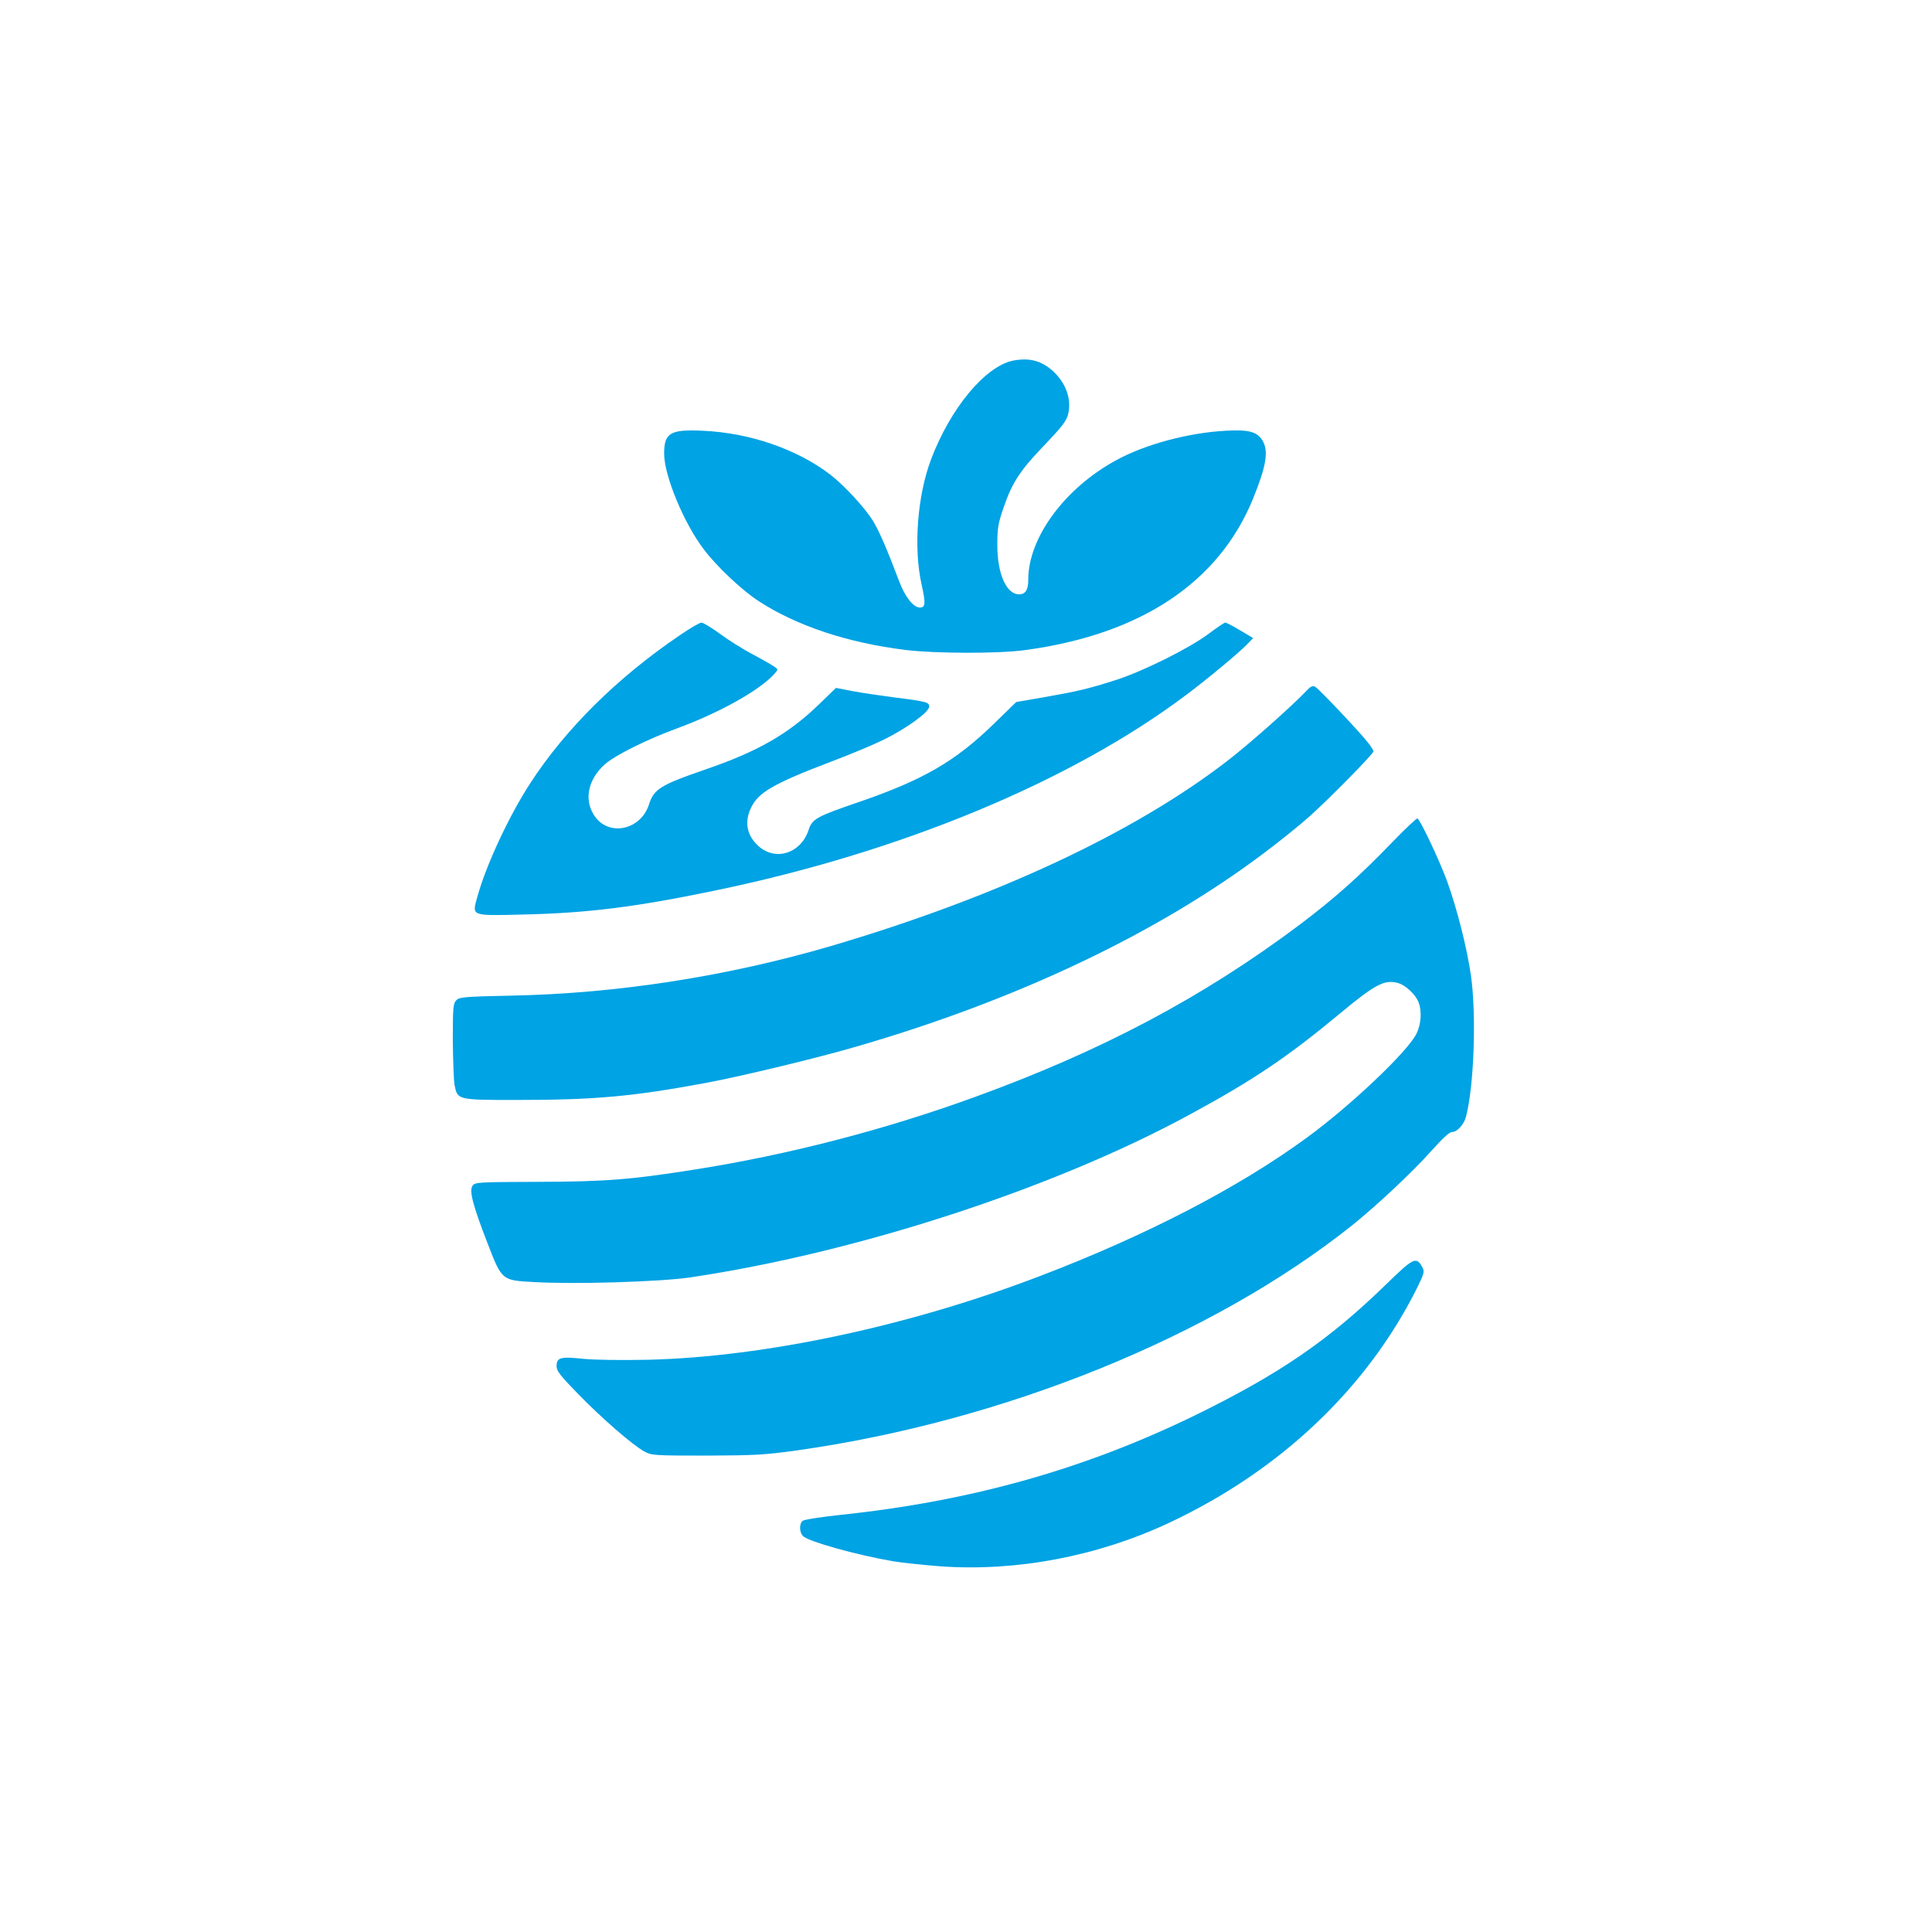
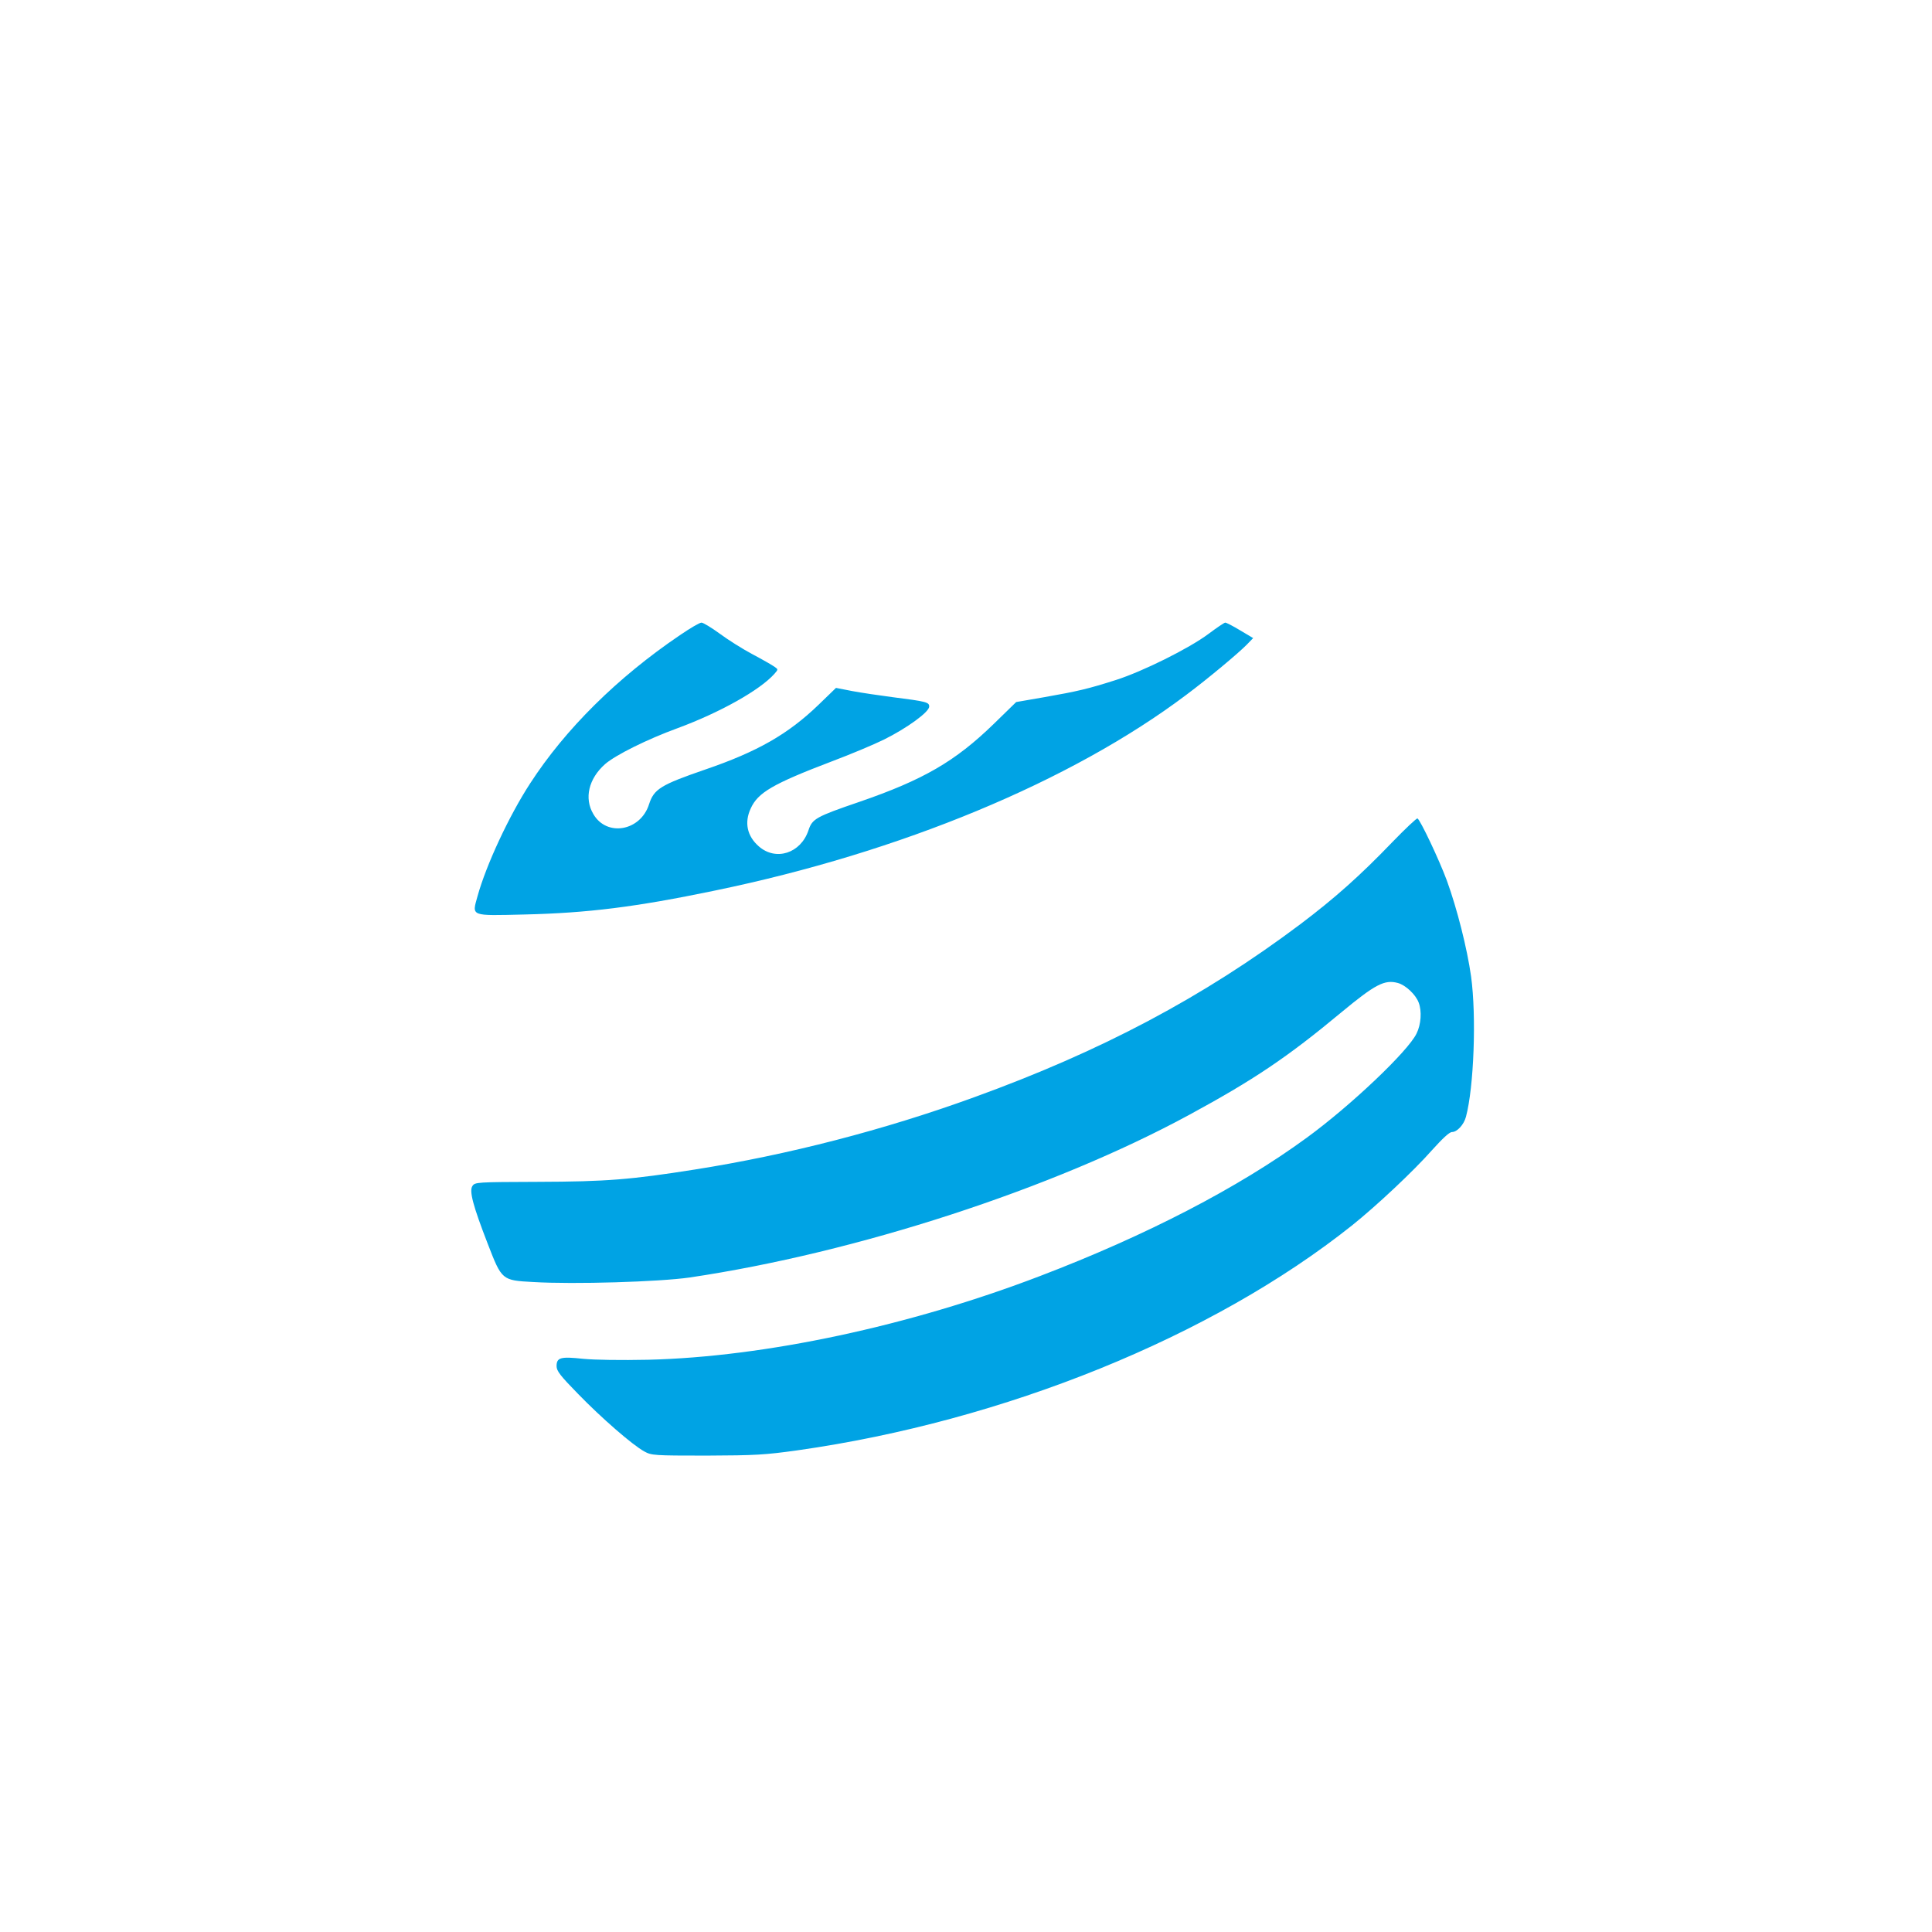
<svg xmlns="http://www.w3.org/2000/svg" version="1.0" width="1024pt" height="1024pt" viewBox="0 0 1024 1024" preserveAspectRatio="xMidYMid meet">
  <g transform="translate(0,1024) scale(0.1,-0.1)" fill="#00a3e4" stroke="none">
-     <path d="M5371 8329 c-148 -29 -334 -252 -437 -526 -72 -191 -93 -468 -49 -663 22 -98 20 -120 -9 -120 -35 0 -79 56 -111 141 -65 172 -105 263 -136 315 -43 71 -154 191 -229 249 -175 134 -426 221 -675 232 -172 8 -205 -11 -205 -121 0 -116 103 -366 209 -506 67 -90 206 -221 292 -276 203 -132 472 -221 779 -259 157 -19 488 -20 630 -1 614 82 1029 357 1211 802 71 175 84 254 50 310 -28 46 -74 58 -195 51 -198 -11 -422 -71 -576 -154 -275 -148 -470 -412 -470 -635 0 -55 -15 -78 -49 -78 -68 0 -116 112 -115 265 0 85 5 114 33 194 45 133 88 198 217 332 88 92 115 126 124 159 22 81 -9 169 -80 234 -60 54 -124 71 -209 55z" />
    <path d="M3603 6873 c-332 -225 -607 -498 -793 -785 -112 -172 -233 -432 -279 -598 -30 -108 -41 -104 250 -97 334 8 586 39 1009 127 983 203 1887 578 2496 1036 118 88 279 223 322 267 l34 35 -69 41 c-38 23 -73 41 -79 41 -5 0 -45 -27 -89 -60 -103 -77 -349 -199 -490 -244 -147 -47 -203 -60 -379 -91 l-150 -26 -120 -117 c-203 -197 -371 -295 -711 -412 -231 -79 -250 -90 -270 -151 -41 -122 -173 -164 -263 -85 -62 54 -78 126 -43 201 38 84 116 130 431 250 96 36 220 88 275 115 121 60 240 146 240 175 0 23 -13 27 -195 50 -69 9 -164 23 -212 32 l-87 17 -93 -90 c-161 -155 -323 -248 -601 -343 -235 -81 -271 -103 -297 -184 -45 -142 -224 -174 -295 -52 -50 84 -25 188 62 265 55 48 224 132 383 190 225 83 438 202 515 289 20 23 20 23 0 37 -11 8 -63 38 -116 66 -53 28 -132 78 -175 110 -44 32 -87 58 -96 58 -10 0 -61 -30 -115 -67z" />
-     <path d="M6924 6578 c-76 -80 -302 -281 -419 -371 -497 -383 -1226 -723 -2100 -981 -546 -160 -1132 -252 -1694 -263 -249 -5 -276 -8 -292 -24 -17 -17 -19 -37 -19 -211 1 -106 5 -213 9 -238 16 -80 14 -80 330 -80 414 0 613 18 1006 91 191 36 590 132 805 195 844 246 1583 597 2146 1020 84 63 195 152 246 198 106 95 338 331 338 344 0 5 -14 27 -31 48 -48 61 -259 283 -278 294 -14 7 -25 2 -47 -22z" />
    <path d="M7380 5777 c-173 -180 -306 -298 -490 -437 -513 -385 -1052 -671 -1725 -915 -478 -174 -989 -306 -1484 -384 -336 -53 -466 -64 -830 -65 -325 -1 -334 -2 -347 -22 -18 -26 3 -105 81 -306 75 -194 75 -194 241 -203 217 -13 669 1 829 24 884 131 1926 470 2648 862 341 185 520 305 806 543 181 150 230 175 300 156 41 -11 94 -61 110 -103 18 -46 13 -117 -11 -165 -45 -94 -351 -384 -583 -553 -361 -264 -849 -517 -1412 -732 -692 -265 -1459 -429 -2078 -444 -143 -3 -282 -1 -344 5 -120 13 -141 7 -141 -39 0 -25 19 -50 113 -146 125 -129 291 -273 352 -306 38 -21 51 -22 330 -22 260 1 310 4 482 28 1095 155 2198 602 2939 1192 131 105 326 288 424 399 56 62 92 96 106 96 27 0 63 39 74 81 42 157 56 533 27 744 -21 149 -74 358 -128 507 -41 111 -141 322 -156 330 -4 3 -64 -54 -133 -125z" />
-     <path d="M7346 3432 c-305 -297 -566 -475 -1011 -693 -587 -286 -1187 -455 -1878 -528 -104 -11 -195 -25 -203 -32 -19 -16 -18 -63 4 -82 33 -29 280 -98 475 -132 49 -8 163 -20 254 -27 402 -28 830 53 1208 230 591 277 1051 714 1317 1248 35 72 39 84 28 105 -33 61 -45 56 -194 -89z" />
  </g>
</svg>